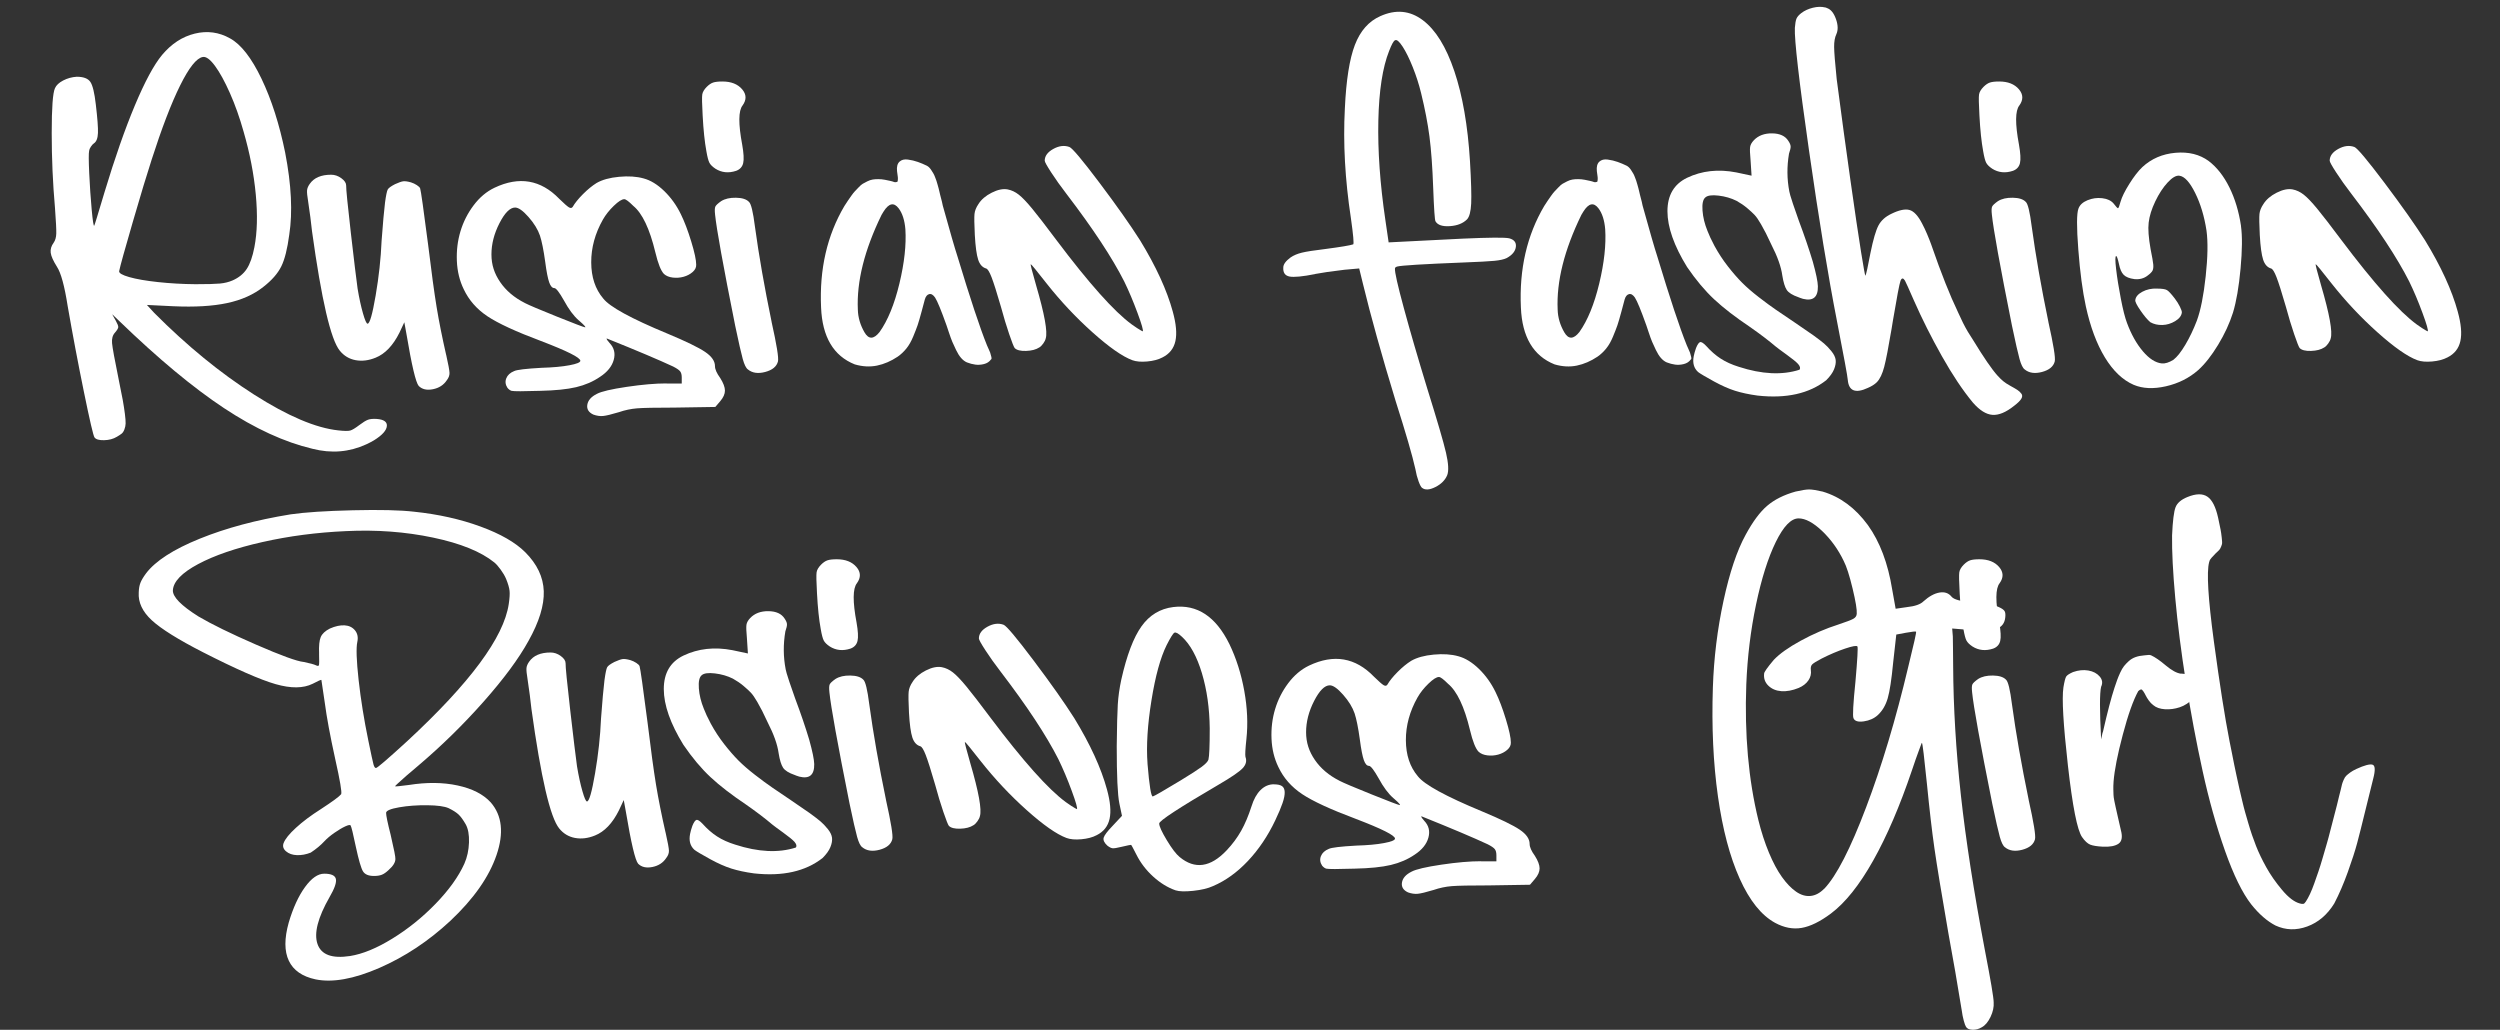
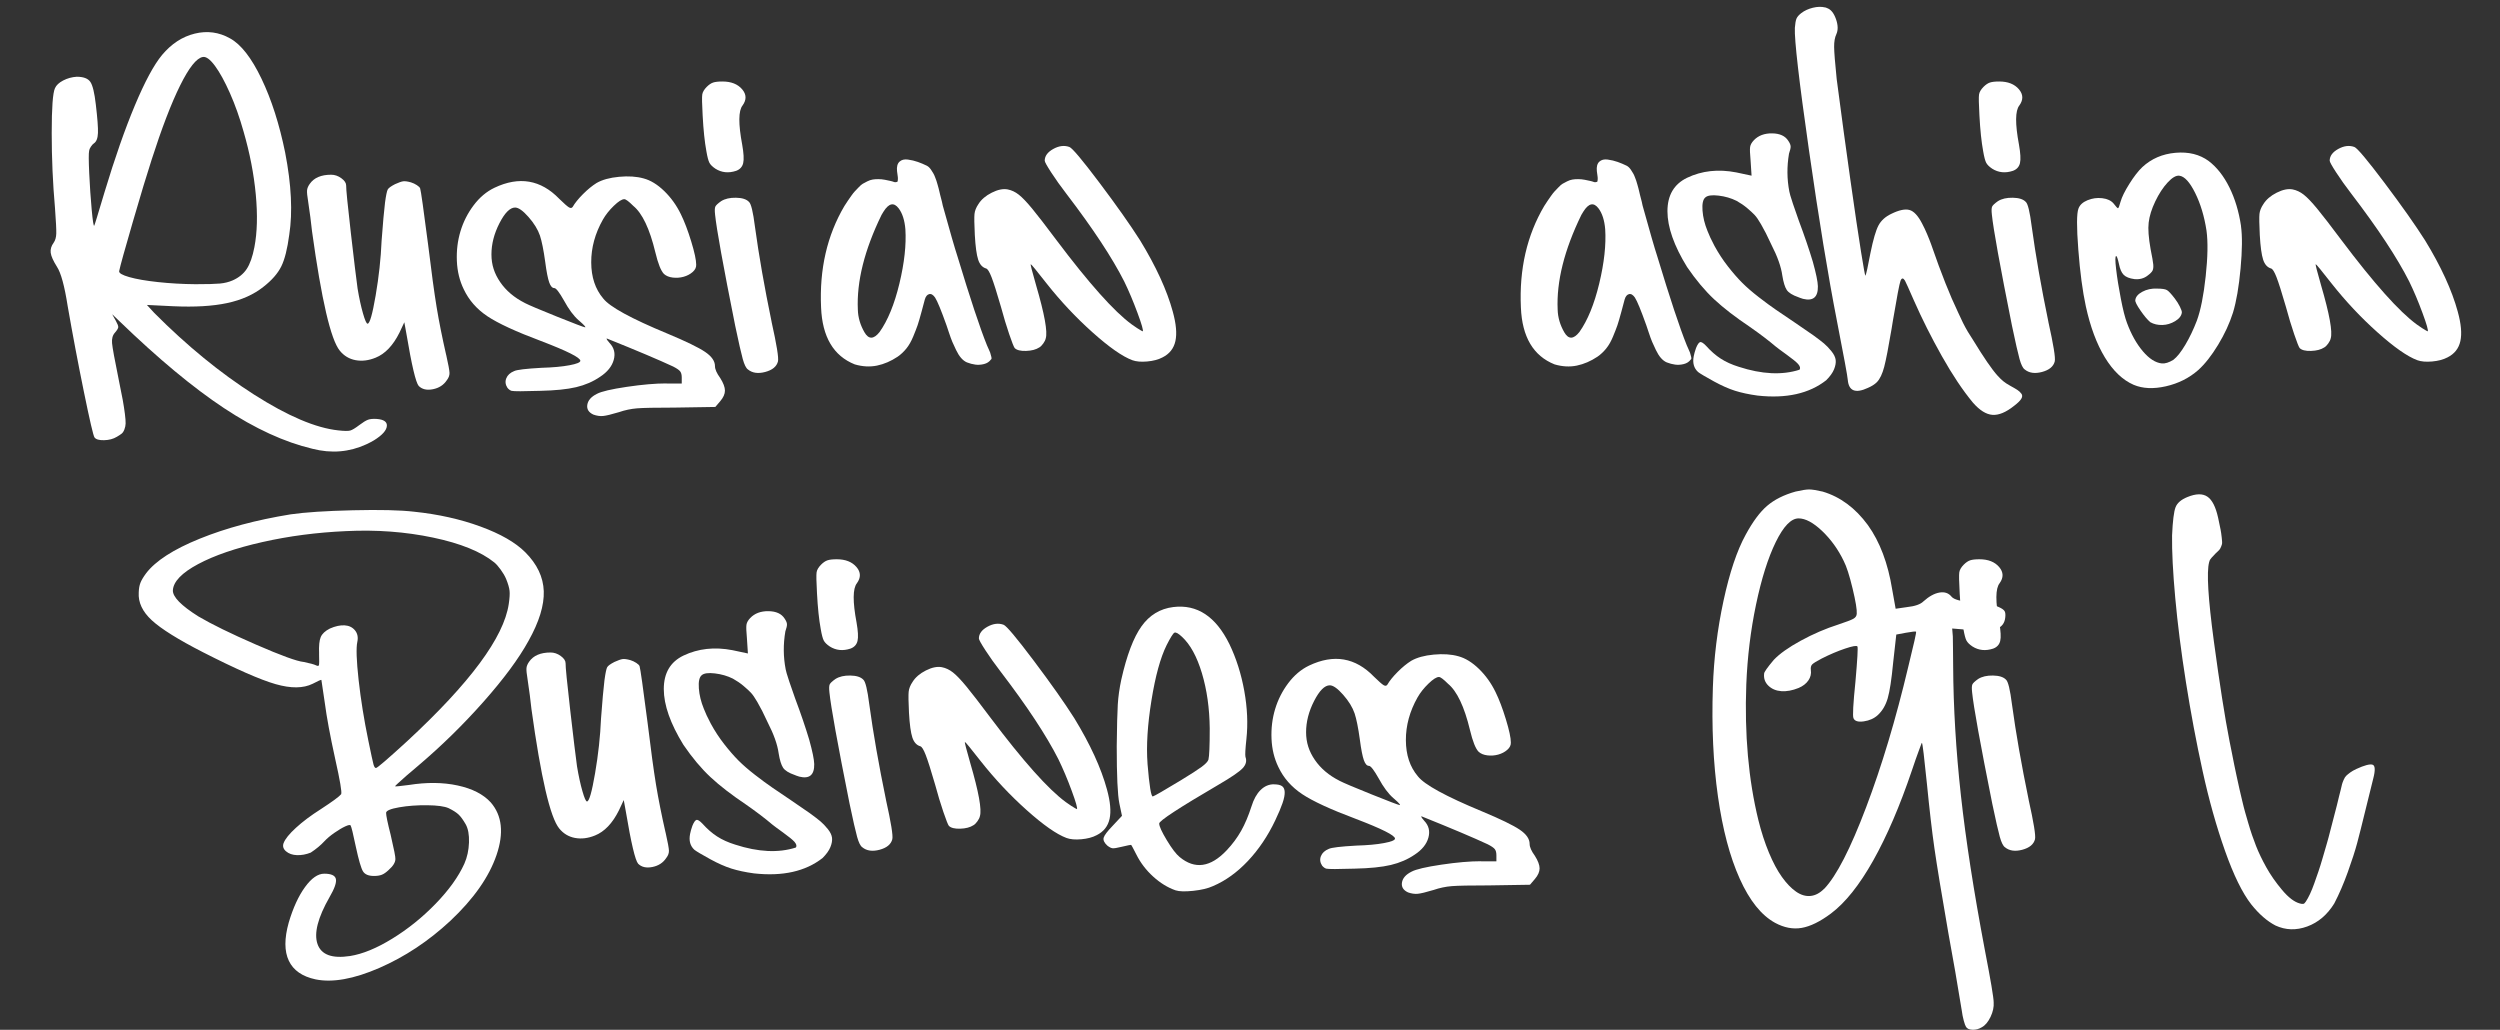
<svg xmlns="http://www.w3.org/2000/svg" id="_Слой_1" data-name="Слой 1" viewBox="0 0 925.49 381.23">
  <rect x="0" y="0" width="925.49" height="381.23" fill="#333333" stroke="none" />
  <defs>
    <style> .cls-1 { fill: #fff; } </style>
  </defs>
  <path class="cls-1" d="M64.19,113.37l-9.8-.48,2.72,2.96c12.13,12.18,24.44,22.24,36.92,30.21,12.48,7.96,22.89,12.39,31.23,13.27,2.18.24,3.64.26,4.38.06s1.88-.89,3.42-2.06c1.33-1.01,2.39-1.65,3.17-1.94s1.86-.38,3.24-.3c2.58.2,3.83,1.05,3.75,2.54-.08,1.65-1.67,3.45-4.78,5.38-.89.52-1.85,1.03-2.9,1.51-6.25,2.86-12.86,3.41-19.83,1.63-10.4-2.46-21.33-7.48-32.78-15.06-11.45-7.58-24.35-18.3-38.7-32.17l-2.72-2.6,1.39,2.48c.6,1.09.9,1.85.88,2.3s-.43,1.13-1.24,2.06c-.85.93-1.2,2.22-1.06,3.87s.98,6.23,2.51,13.73c.65,3.1,1.13,5.54,1.45,7.32s.58,3.48.79,5.11.29,2.82.27,3.57-.17,1.48-.45,2.21-.62,1.25-1.03,1.57-.99.71-1.75,1.15c-1.33.81-2.91,1.23-4.75,1.27s-3.01-.3-3.54-1.03c-.44-.6-1.75-6.24-3.93-16.9-2.18-10.66-4.17-21.22-5.99-31.66-1.17-7.5-2.5-12.38-3.99-14.63-1.37-2.18-2.14-3.9-2.3-5.17s.2-2.51,1.09-3.72c.6-.85.93-1.99.97-3.42s-.12-4.59-.48-9.46c-.81-9.15-1.21-18.39-1.21-27.73s.4-14.87,1.21-16.6c.48-1.09,1.49-2.04,3.02-2.84s3.21-1.27,5.02-1.39c2.5,0,4.18.63,5.05,1.9s1.54,4.06,2.03,8.38c.6,5.08.87,8.6.79,10.55s-.58,3.24-1.51,3.84c-.36.24-.74.66-1.12,1.24s-.59,1.08-.63,1.48c-.2.89-.19,3.68.03,8.38s.52,9.16.91,13.39.7,6.23.94,5.99c.08,0,1.35-4.13,3.81-12.4,3.83-12.7,7.58-23.42,11.25-32.17,3.67-8.75,7.01-14.96,10.04-18.63,3.47-4.15,7.51-6.79,12.12-7.92,4.62-1.13,8.96-.54,13.03,1.75,4.07,2.22,7.96,7.2,11.67,14.94s6.63,16.87,8.77,27.39c2.3,11.89,2.8,22.01,1.51,30.36-.69,5.24-1.67,9.16-2.96,11.76s-3.49,5.11-6.59,7.53c-3.59,2.86-8.06,4.87-13.42,6.02-5.36,1.15-11.99,1.54-19.9,1.18ZM56.02,59.49c-1.57,4.8-3.86,12.36-6.86,22.68-3,10.32-4.69,16.39-5.05,18.2-.12.73,1.13,1.46,3.75,2.21s6.15,1.36,10.58,1.84,9.07.75,13.91.79c4.35,0,7.38-.08,9.07-.24s3.25-.54,4.66-1.15c2.3-1.01,4.05-2.43,5.26-4.26s2.16-4.53,2.84-8.07c1.05-5.44,1.22-11.94.51-19.5s-2.21-15.31-4.51-23.25c-1.45-5.16-3.13-9.91-5.05-14.24s-3.77-7.71-5.56-10.13-3.3-3.51-4.51-3.27c-2.3.4-5.09,3.92-8.38,10.55-3.29,6.63-6.84,15.91-10.67,27.85Z" />
  <path class="cls-1" d="M165.17,131.33c.81,3.59,1.22,5.84,1.24,6.74s-.31,1.8-1,2.69c-1.17,1.77-2.88,2.88-5.14,3.33s-4.01.04-5.26-1.21c-1.09-1.25-2.6-7.66-4.54-19.23l-.79-4.35-1.81,3.87c-2.38,4.76-5.32,7.84-8.83,9.25-2.58,1.05-5.05,1.35-7.41.91s-4.3-1.61-5.84-3.51c-3.35-4.11-6.77-18.85-10.28-44.21-.32-3.14-.81-6.85-1.45-11.13-.32-1.89-.45-3.23-.39-3.99s.39-1.57,1-2.42c1.57-2.26,4.21-3.39,7.92-3.39,1.33,0,2.59.43,3.78,1.3s1.78,1.76,1.78,2.69c-.04,1.25.53,7.06,1.72,17.42,1.19,10.36,2.03,17.27,2.51,20.74.6,3.59,1.27,6.65,2,9.19s1.29,3.81,1.69,3.81c.81,0,1.8-3.47,2.99-10.4,1.19-6.93,1.93-13.71,2.21-20.32.48-6.49.91-11.21,1.27-14.15.36-2.66.7-4.26,1-4.81s1.2-1.2,2.69-1.97c1.33-.6,2.33-.96,2.99-1.06s1.64.03,2.93.39c.77.24,1.49.58,2.18,1.03s1.09.85,1.21,1.21c.28.85,1.27,7.82,2.96,20.92,1.21,10,2.26,17.68,3.14,23.04s2.06,11.23,3.51,17.6Z" />
  <path class="cls-1" d="M246.7,141.97h5.68v-2.24c0-1.01-.2-1.76-.6-2.27s-1.27-1.1-2.6-1.78c-5.28-2.46-13.38-5.89-24.31-10.28-.2-.12-.3-.12-.3,0,.04.28.4.81,1.09,1.57,1.69,1.77,2.21,3.86,1.54,6.26s-2.35,4.49-5.05,6.26c-2.58,1.77-5.53,3.05-8.86,3.84s-7.79,1.24-13.39,1.36c-6.21.2-9.72.2-10.52,0-.52-.16-1.03-.52-1.51-1.09-.77-1.17-.92-2.35-.45-3.54s1.44-2.09,2.93-2.69c.97-.48,4.35-.89,10.16-1.21,4.15-.12,7.58-.43,10.28-.94,2.7-.5,4.05-1.06,4.05-1.66,0-1.17-4.86-3.61-14.57-7.32-9.27-3.47-15.88-6.52-19.83-9.16s-6.87-5.98-8.77-10.01c-1.53-3.14-2.38-6.63-2.54-10.46s.28-7.49,1.33-10.98,2.67-6.69,4.87-9.62,4.77-5.09,7.71-6.5c9.15-4.35,17.15-2.98,24.01,4.11,1.77,1.73,2.96,2.78,3.57,3.14s1.07.3,1.39-.18c.81-1.41,2.08-2.98,3.81-4.72s3.41-3.1,5.02-4.11c2.1-1.21,4.88-1.98,8.35-2.3s6.49-.12,9.07.6c2.58.69,5.12,2.24,7.62,4.66,2.5,2.42,4.56,5.28,6.17,8.59,1.33,2.7,2.61,6.07,3.84,10.1s1.84,6.89,1.84,8.59c.04,1.01-.4,1.91-1.33,2.72s-2.04,1.39-3.33,1.75-2.62.46-3.99.3-2.46-.6-3.27-1.33c-1.13-1.13-2.2-3.81-3.21-8.04-2.1-8.71-4.82-14.43-8.16-17.17-1.65-1.65-2.76-2.48-3.33-2.48-.89,0-2.18.82-3.87,2.45s-3.04,3.34-4.05,5.11c-2.9,5.12-4.34,10.4-4.32,15.84s1.5,9.9,4.44,13.36c2.42,3.1,10.34,7.44,23.77,13,6.85,2.86,11.5,5.12,13.94,6.77,2.44,1.65,3.66,3.41,3.66,5.26,0,1.17.65,2.64,1.94,4.41,1.17,1.85,1.75,3.41,1.75,4.66s-.58,2.56-1.75,3.93l-1.81,2.12-15.12.24c-6.93,0-11.54.09-13.82.27s-4.53.66-6.74,1.42c-2.82.85-4.79,1.32-5.9,1.42s-2.29-.07-3.54-.51c-1.77-.81-2.53-2.03-2.27-3.66s1.44-2.97,3.54-4.02c1.65-.89,5.34-1.75,11.07-2.6,5.72-.85,10.62-1.27,14.69-1.27ZM194.27,112.16c1.57.81,5.54,2.49,11.91,5.05,6.37,2.56,9.84,3.88,10.4,3.96.4,0-.24-.75-1.94-2.24-.12-.12-.26-.24-.42-.36-1.85-1.61-3.67-4.05-5.44-7.32-1.73-3.06-2.92-4.6-3.57-4.6-.77,0-1.4-.71-1.9-2.12s-1-3.95-1.48-7.62c-.6-4.35-1.25-7.58-1.94-9.68-.77-2.26-2.18-4.56-4.23-6.89s-3.71-3.51-4.96-3.51c-1.89,0-3.83,1.94-5.81,5.81s-2.96,7.72-2.96,11.55,1.08,7.09,3.24,10.25,5.19,5.73,9.1,7.71Z" />
  <path class="cls-1" d="M272.52,63.24c-2.82.93-5.38.67-7.68-.79-1.09-.73-1.82-1.45-2.21-2.18s-.76-2.14-1.12-4.23c-.65-3.51-1.11-7.92-1.39-13.24-.24-4.27-.29-6.87-.15-7.8s.7-1.87,1.66-2.84c.81-.81,1.59-1.34,2.36-1.6s1.91-.39,3.45-.39c3.23,0,5.65.96,7.29,2.87s1.68,3.92.15,6.02c-1.53,1.94-1.57,6.77-.12,14.51.56,3.18.69,5.46.36,6.83s-1.19,2.32-2.6,2.84ZM285.64,119.17c1.89,8.47,2.68,13.34,2.36,14.63-.48,1.89-2.06,3.19-4.72,3.9s-4.8.39-6.41-.94c-.69-.48-1.32-1.76-1.9-3.84s-1.52-6.2-2.81-12.37c-4.43-22.13-6.91-35.84-7.44-41.12-.16-1.45-.13-2.43.09-2.93s.94-1.18,2.15-2.03c1.41-.89,3.25-1.31,5.5-1.27s3.85.54,4.78,1.51c.81.65,1.55,3.71,2.24,9.19,1.45,10.64,3.51,22.39,6.17,35.26Z" />
  <path class="cls-1" d="M365.34,127.76c.04.16.22.56.54,1.21s.54,1.16.67,1.54.26.89.42,1.51.12.98-.12,1.06c-.6.85-1.46,1.41-2.57,1.69s-2.18.35-3.21.21-2.07-.41-3.11-.82c-.77-.32-1.48-.87-2.15-1.63s-1.29-1.75-1.87-2.96-1.05-2.22-1.39-3.02-.77-1.97-1.27-3.48l-.88-2.63c-1.98-5.56-3.39-8.99-4.23-10.28-.73-1.05-1.46-1.47-2.21-1.27s-1.28.87-1.6,2c-.16.6-.55,2.08-1.18,4.41s-1.12,4.03-1.48,5.08-.91,2.45-1.63,4.2-1.56,3.23-2.51,4.41-2.03,2.21-3.24,3.05c-2.46,1.65-5.01,2.75-7.65,3.3-2.64.54-5.39.39-8.25-.45-7.86-3.14-12.01-10.16-12.46-21.04-.65-14.23,2.24-26.77,8.65-37.61.6-.93,1.03-1.57,1.27-1.94s.66-.96,1.24-1.78,1.04-1.4,1.36-1.72.79-.81,1.39-1.45,1.12-1.09,1.54-1.33.98-.53,1.66-.88,1.34-.56,1.97-.67,1.33-.15,2.12-.15,1.6.08,2.45.24c.6.12,1.23.25,1.87.39s1.11.27,1.39.39.56.15.85.09.45-.11.51-.15.11-.28.15-.73.03-.84-.03-1.18-.15-1.02-.27-2.03c-.16-1.61.14-2.77.91-3.48s1.8-.97,3.11-.79,2.54.47,3.69.88,2.25.87,3.3,1.39c.32.16.62.38.91.67s.55.63.82,1.06.49.8.7,1.12.41.78.63,1.36.39,1.04.51,1.36.27.83.45,1.51.3,1.12.36,1.3.17.63.33,1.36l.24,1.03c.56,2.1.89,3.43.97,3.99,2.66,9.59,4.47,15.86,5.44,18.81,4.68,15.48,8.3,26.43,10.89,32.84ZM325.61,122.92c3.06-4.31,5.51-10.3,7.35-17.96s2.57-14.35,2.21-20.08c-.28-3.35-1.11-5.93-2.48-7.74-1.77-2.34-3.65-1.94-5.62,1.21-.24.36-.48.77-.73,1.21-6.33,12.98-9.25,24.67-8.77,35.07.08,2.9.9,5.69,2.45,8.38s3.42,2.65,5.59-.09Z" />
  <path class="cls-1" d="M434.16,115.37c1.25,4.52,1.57,8.14.97,10.89-.6,2.74-2.2,4.76-4.78,6.05-1.53.81-3.43,1.31-5.68,1.51s-4.09.04-5.5-.48c-3.67-1.37-8.58-4.81-14.73-10.31s-11.8-11.52-16.96-18.05c-3.75-4.8-5.72-7.2-5.93-7.2-.12.12.54,2.72,2,7.8,3.14,10.72,4.33,17.3,3.57,19.71-.12.56-.42,1.19-.91,1.87s-.97,1.17-1.45,1.45c-1.25.81-2.89,1.24-4.93,1.3s-3.44-.29-4.2-1.06c-.32-.4-1-2.12-2.03-5.14s-2.05-6.39-3.05-10.1c-1.53-5.28-2.69-8.94-3.48-10.98s-1.46-3.11-2.03-3.24c-1.37-.4-2.35-1.49-2.93-3.27s-1-4.82-1.24-9.13c-.2-3.99-.24-6.58-.12-7.77s.6-2.41,1.45-3.66c1.05-1.69,2.69-3.1,4.93-4.23,2.24-1.13,4.2-1.53,5.9-1.21,1.45.28,2.82.93,4.11,1.94s2.93,2.72,4.93,5.14,4.97,6.27,8.92,11.55c12.13,16.13,21.45,26.57,27.94,31.32.65.48,1.3.94,1.97,1.36s1.18.74,1.54.94.56.3.6.3c.28-.28-.36-2.56-1.94-6.83s-3.21-8.14-4.9-11.61c-4.47-8.83-11.61-19.65-21.41-32.47-2.14-2.78-4.01-5.41-5.62-7.89s-2.42-3.94-2.42-4.38c0-1.73,1.06-3.18,3.17-4.35s4.1-1.41,5.96-.73c1.05.36,4.76,4.78,11.13,13.24,6.37,8.47,11.39,15.58,15.06,21.35,5.89,9.64,9.92,18.42,12.09,26.37Z" />
-   <path class="cls-1" d="M486.86,101.46c-4.68.93-7.84,1.23-9.49.91s-2.42-1.43-2.3-3.33c0-1.17.91-2.42,2.72-3.75,1.13-.77,2.51-1.35,4.14-1.75s4.46-.85,8.5-1.33c5.85-.77,9.35-1.35,10.52-1.75.32-.16.04-3.39-.85-9.68-2.18-14.35-2.92-27.88-2.24-40.58.48-10.52,1.72-18.38,3.72-23.58s5.13-8.75,9.4-10.64c5.72-2.58,10.97-2.09,15.72,1.48,4.76,3.57,8.66,9.87,11.7,18.9,3.04,9.03,4.97,20.12,5.78,33.26.44,7.5.59,12.74.45,15.72s-.66,4.94-1.54,5.87c-1.49,1.49-3.61,2.33-6.35,2.51-2.74.18-4.52-.41-5.32-1.78-.28-.4-.56-4.5-.85-12.28-.28-7.86-.75-14.24-1.39-19.14s-1.67-10.23-3.08-15.99c-.77-3.18-1.79-6.39-3.08-9.62s-2.56-5.8-3.81-7.71-2.18-2.67-2.78-2.27c-.48.12-1.21,1.43-2.18,3.93-2.42,6.09-3.75,14.69-3.99,25.82s.62,23.38,2.6,36.77l1.21,8.28,27.51-1.39c9.84-.44,15.54-.48,17.11-.12,1.85.48,2.68,1.54,2.48,3.17s-1.33,3.01-3.39,4.14c-.97.48-2.5.83-4.6,1.03s-5.81.4-11.13.6c-15.16.6-23.42,1.11-24.79,1.51-.56.16-.85.4-.85.73-.12,1.25.98,6.15,3.3,14.69,2.32,8.55,5.19,18.42,8.62,29.63,3.75,12.01,6.08,19.98,6.98,23.89s1.06,6.67.45,8.28c-.77,1.85-2.23,3.33-4.38,4.41s-3.8,1.19-4.93.3c-.36-.24-.8-1.05-1.3-2.42s-.9-2.88-1.18-4.54c-1.09-4.92-3.53-13.32-7.32-25.22-5.16-16.93-9.19-31.39-12.09-43.36l-1.39-5.68-5.44.48c-5,.6-8.63,1.13-10.89,1.57Z" />
  <path class="cls-1" d="M624.41,127.76c.04.16.22.56.54,1.21s.54,1.16.67,1.54.26.89.42,1.51.12.98-.12,1.06c-.6.85-1.46,1.41-2.57,1.69s-2.18.35-3.21.21-2.07-.41-3.11-.82c-.77-.32-1.48-.87-2.15-1.63s-1.29-1.75-1.87-2.96-1.05-2.22-1.39-3.02-.77-1.97-1.27-3.48l-.88-2.63c-1.98-5.56-3.39-8.99-4.23-10.28-.73-1.05-1.46-1.47-2.21-1.27s-1.28.87-1.6,2c-.16.6-.55,2.08-1.18,4.41s-1.12,4.03-1.48,5.08-.91,2.45-1.63,4.2-1.56,3.23-2.51,4.41-2.03,2.21-3.24,3.05c-2.46,1.65-5.01,2.75-7.65,3.3s-5.39.39-8.25-.45c-7.86-3.14-12.01-10.16-12.46-21.04-.65-14.23,2.24-26.77,8.65-37.61.6-.93,1.03-1.57,1.27-1.94s.66-.96,1.24-1.78,1.04-1.4,1.36-1.72.79-.81,1.39-1.45,1.12-1.09,1.54-1.33.98-.53,1.66-.88,1.34-.56,1.97-.67,1.33-.15,2.12-.15,1.6.08,2.45.24c.6.12,1.23.25,1.87.39s1.11.27,1.39.39.56.15.85.09.45-.11.51-.15.11-.28.15-.73.03-.84-.03-1.18-.15-1.02-.27-2.03c-.16-1.61.14-2.77.91-3.48s1.8-.97,3.11-.79,2.54.47,3.69.88,2.25.87,3.3,1.39c.32.16.62.38.91.67s.55.63.82,1.06.49.8.7,1.12.41.78.63,1.36.39,1.04.51,1.36.27.83.45,1.51.3,1.12.36,1.3.17.63.33,1.36l.24,1.03c.56,2.1.89,3.43.97,3.99,2.66,9.59,4.47,15.86,5.44,18.81,4.68,15.48,8.3,26.43,10.89,32.84ZM584.68,122.92c3.06-4.31,5.51-10.3,7.35-17.96s2.57-14.35,2.21-20.08c-.28-3.35-1.11-5.93-2.48-7.74-1.77-2.34-3.65-1.94-5.62,1.21-.24.36-.48.77-.73,1.21-6.33,12.98-9.25,24.67-8.77,35.07.08,2.9.9,5.69,2.45,8.38,1.55,2.68,3.42,2.65,5.59-.09Z" />
  <path class="cls-1" d="M671.46,124.25c1.61,1.17,2.87,2.14,3.78,2.9s1.82,1.72,2.75,2.87,1.45,2.23,1.57,3.24-.08,2.16-.6,3.45-1.49,2.64-2.9,4.05c-6.33,4.96-14.8,6.85-25.4,5.68-3.23-.44-6.01-1.04-8.35-1.78s-4.92-1.88-7.74-3.42c-3.23-1.77-5.2-2.94-5.93-3.51-1.57-1.41-2.12-3.37-1.63-5.87.16-.85.44-1.85.85-3.02.52-1.29,1.02-2.02,1.48-2.18s1.2.28,2.21,1.33c1.77,1.98,3.6,3.57,5.47,4.78s4.1,2.22,6.68,3.02c8.55,2.78,16.03,3.14,22.44,1.09.44-.52.28-1.23-.48-2.12-.69-.77-2.1-1.91-4.23-3.45s-3.47-2.52-3.99-2.96c-2.66-2.26-5.87-4.7-9.62-7.32-5.36-3.59-9.77-6.98-13.21-10.19s-6.8-7.21-10.07-12c-4.84-7.86-7.26-14.75-7.26-20.65s2.42-10.03,7.26-12.37c5.48-2.62,11.55-3.29,18.2-2l5.68,1.21-.36-5.56c-.24-2.54-.3-4.22-.18-5.05s.58-1.66,1.39-2.51c1.65-1.73,3.91-2.58,6.77-2.54s4.86.97,5.99,2.78c.52.77.81,1.43.85,2s-.16,1.47-.6,2.72c-.81,4.76-.77,9.43.12,14.03l.36,1.45c.28,1.09,1.33,4.19,3.14,9.31,2.1,5.6,3.83,10.68,5.2,15.24,1.21,4.35,1.83,7.38,1.87,9.07.08,4.03-1.75,5.58-5.5,4.66l-1.09-.36-.6-.24c-2.22-.77-3.67-1.67-4.35-2.72s-1.23-2.82-1.63-5.32c-.44-3.23-1.79-7.03-4.05-11.43-1.05-2.18-1.72-3.59-2.03-4.23s-.91-1.75-1.81-3.33-1.69-2.71-2.36-3.42-1.58-1.55-2.75-2.54-2.48-1.88-3.93-2.69c-2.02-1.01-4.24-1.65-6.68-1.94s-4.06-.06-4.87.67c-.89.73-1.24,2.34-1.06,4.84s.8,5.02,1.84,7.56c.52,1.41,1.39,3.27,2.6,5.56,1.45,2.66,3.09,5.17,4.93,7.53s3.6,4.38,5.29,6.08,3.75,3.48,6.17,5.35,4.52,3.42,6.29,4.63,4.11,2.79,7.01,4.75,5.26,3.58,7.08,4.87Z" />
  <path class="cls-1" d="M741.61,141.13c.69.56,1.58,1.15,2.69,1.75s1.96,1.1,2.54,1.48,1.08.85,1.48,1.39.38,1.18-.06,1.9-1.33,1.59-2.66,2.6c-2.98,2.38-5.64,3.49-7.98,3.33s-4.76-1.67-7.26-4.54c-3.75-4.52-7.58-10.25-11.49-17.2-3.91-6.95-7.36-13.82-10.34-20.59-2.02-4.6-3.12-7.06-3.33-7.38-.65-1.05-1.19-1.03-1.63.06-.4,1.05-1.35,6.01-2.84,14.88-.16,1.05-.32,2.04-.48,2.96-1.13,6.73-2.04,11.41-2.72,14.03-.69,2.62-1.59,4.52-2.72,5.68-.81.81-1.91,1.51-3.33,2.12-4.6,2.14-7.08,1.15-7.44-2.96-.08-1.25-1.41-8.49-3.99-21.71-3.27-16.69-6.73-37.86-10.4-63.5-3.67-25.64-5.4-40.68-5.2-45.11.12-1.61.32-2.75.6-3.42s.87-1.34,1.75-2.03c1.21-.93,2.65-1.59,4.32-2s3.17-.44,4.51-.12c.16,0,.4.08.73.24,1.41.48,2.51,1.83,3.3,4.05s.84,4.09.15,5.62c-.56,1.17-.84,2.74-.82,4.72s.33,5.93.94,11.85c1.73,13.26,3.43,25.73,5.08,37.4,1.65,11.67,2.96,20.52,3.93,26.55s1.51,9,1.63,8.92c.32-.69.95-3.51,1.87-8.47,1.01-4.96,2-8.35,2.96-10.16s2.54-3.25,4.72-4.29c2.86-1.41,5.11-1.89,6.74-1.45s3.19,2.12,4.69,5.02c.65,1.21,1.27,2.53,1.87,3.96s1.09,2.65,1.45,3.66.85,2.37,1.45,4.08,1.07,3.01,1.39,3.9c.28.69.7,1.76,1.24,3.24s.96,2.55,1.24,3.24c1.53,3.87,3.1,7.5,4.72,10.89,1.17,2.66,2.36,5.02,3.57,7.08,1.17,1.85,1.79,2.84,1.87,2.96,4.03,6.61,7.08,11.05,9.13,13.3.77.85,1.47,1.53,2.12,2.06Z" />
  <path class="cls-1" d="M745.18,63.24c-2.82.93-5.38.67-7.68-.79-1.09-.73-1.82-1.45-2.21-2.18s-.76-2.14-1.12-4.23c-.65-3.51-1.11-7.92-1.39-13.24-.24-4.27-.29-6.87-.15-7.8s.7-1.87,1.66-2.84c.81-.81,1.59-1.34,2.36-1.6s1.91-.39,3.45-.39c3.23,0,5.65.96,7.29,2.87,1.63,1.91,1.68,3.92.15,6.02-1.53,1.94-1.57,6.77-.12,14.51.56,3.18.69,5.46.36,6.83s-1.19,2.32-2.6,2.84ZM758.3,119.17c1.89,8.47,2.68,13.34,2.36,14.63-.48,1.89-2.06,3.19-4.72,3.9s-4.8.39-6.41-.94c-.69-.48-1.32-1.76-1.9-3.84s-1.52-6.2-2.81-12.37c-4.43-22.13-6.91-35.84-7.44-41.12-.16-1.45-.13-2.43.09-2.93s.94-1.18,2.15-2.03c1.41-.89,3.25-1.31,5.5-1.27s3.85.54,4.78,1.51c.81.65,1.55,3.71,2.24,9.19,1.45,10.64,3.51,22.39,6.17,35.26Z" />
  <path class="cls-1" d="M829.6,83.68c.52,3.71.47,8.95-.15,15.72-.62,6.77-1.56,12.22-2.81,16.33-1.25,3.95-3.08,7.92-5.5,11.91s-4.88,7.12-7.38,9.37c-3.35,2.94-7.33,4.94-11.94,5.99s-8.6.87-11.94-.54c-4.07-1.77-7.63-5.16-10.67-10.16s-5.39-11.31-7.05-18.93c-1.21-5.6-2.14-12.6-2.78-20.98-.65-8.39-.62-13.45.06-15.18.48-1.33,1.59-2.36,3.33-3.08s3.55-.98,5.44-.76c1.89.22,3.31.88,4.23,1.97.89,1.17,1.43,1.75,1.63,1.75s.52-.83.97-2.48c.48-1.69,1.56-3.88,3.24-6.56s3.28-4.75,4.81-6.2c3.35-3.1,7.44-4.87,12.28-5.29s8.93.59,12.28,3.05c3.02,2.3,5.57,5.54,7.65,9.74,2.08,4.19,3.52,8.97,4.32,14.33ZM813.27,118.69c1.41-3.83,2.5-9.3,3.27-16.42.77-7.12.87-12.75.3-16.9-.81-5.28-2.21-9.93-4.2-13.94s-3.94-6.14-5.84-6.38c-1.21-.16-2.66.68-4.35,2.51s-3.22,4.16-4.57,6.98-2.17,5.44-2.45,7.86c-.28,2.3-.04,5.6.73,9.92.56,2.78.89,4.65.97,5.59s0,1.68-.24,2.21-.85,1.15-1.81,1.87c-1.37,1.09-3.02,1.53-4.96,1.33-1.81-.24-3.12-.77-3.93-1.57s-1.39-2.14-1.75-3.99c-.44-1.98-.79-2.96-1.03-2.96-.4-.04-.41,1.57-.03,4.84s.97,6.91,1.75,10.95,1.54,7.01,2.27,8.95c1.57,4.23,3.53,7.73,5.87,10.49s4.68,4.26,7.01,4.51c1.21.12,2.64-.32,4.29-1.33,1.37-1.05,2.85-2.91,4.44-5.59s3.01-5.65,4.26-8.92ZM798.52,106.84c1.81,0,3.03.18,3.66.54s1.6,1.41,2.93,3.14c.77,1.01,1.4,2.03,1.9,3.05s.74,1.74.7,2.15c-.16,1.21-.99,2.27-2.48,3.17s-3.07,1.38-4.75,1.42-3.15-.3-4.44-1.03c-1.09-.93-2.31-2.38-3.66-4.35s-1.99-3.25-1.9-3.81c.12-1.21.99-2.25,2.6-3.11,1.61-.87,3.43-1.26,5.44-1.18Z" />
  <path class="cls-1" d="M909.85,115.37c1.25,4.52,1.57,8.14.97,10.89s-2.2,4.76-4.78,6.05c-1.53.81-3.43,1.31-5.68,1.51s-4.09.04-5.5-.48c-3.67-1.37-8.58-4.81-14.73-10.31-6.15-5.5-11.8-11.52-16.96-18.05-3.75-4.8-5.72-7.2-5.93-7.2-.12.12.54,2.72,2,7.8,3.14,10.72,4.33,17.3,3.57,19.71-.12.56-.42,1.19-.91,1.87s-.97,1.17-1.45,1.45c-1.25.81-2.89,1.24-4.93,1.3s-3.44-.29-4.2-1.06c-.32-.4-1-2.12-2.03-5.14s-2.05-6.39-3.05-10.1c-1.53-5.28-2.69-8.94-3.48-10.98s-1.46-3.11-2.03-3.24c-1.37-.4-2.35-1.49-2.93-3.27s-1-4.82-1.24-9.13c-.2-3.99-.24-6.58-.12-7.77s.6-2.41,1.45-3.66c1.05-1.69,2.69-3.1,4.93-4.23,2.24-1.13,4.2-1.53,5.9-1.21,1.45.28,2.82.93,4.11,1.94s2.93,2.72,4.93,5.14,4.97,6.27,8.92,11.55c12.13,16.13,21.45,26.57,27.94,31.32.65.48,1.3.94,1.97,1.36s1.18.74,1.54.94.56.3.6.3c.28-.28-.36-2.56-1.94-6.83-1.57-4.27-3.21-8.14-4.9-11.61-4.47-8.83-11.61-19.65-21.41-32.47-2.14-2.78-4.01-5.41-5.62-7.89s-2.42-3.94-2.42-4.38c0-1.73,1.06-3.18,3.17-4.35,2.12-1.17,4.1-1.41,5.96-.73,1.05.36,4.76,4.78,11.13,13.24,6.37,8.47,11.39,15.58,15.06,21.35,5.89,9.64,9.92,18.42,12.09,26.37Z" />
  <path class="cls-1" d="M105.01,312.07c.56-1.49,2.08-3.37,4.54-5.62,2.46-2.26,5.52-4.56,9.19-6.89,4.39-2.86,6.91-4.72,7.56-5.56.32-.69-.42-5.08-2.24-13.18-1.85-8.43-3.12-15.28-3.81-20.56l-1.27-8.53c-.08-.16-1.15.3-3.21,1.39-3.47,1.73-8.04,1.78-13.73.15s-14.65-5.57-26.91-11.82c-9.15-4.68-15.46-8.62-18.93-11.82s-5.08-6.64-4.84-10.31c.04-1.41.25-2.6.63-3.57s1.08-2.14,2.09-3.51c3.51-4.6,10.13-8.87,19.87-12.82,9.74-3.95,20.95-6.95,33.65-9.01,5.32-.77,12.99-1.27,23.01-1.51,10.02-.24,17.59-.06,22.71.54,8.91.93,17.08,2.75,24.52,5.47,7.44,2.72,12.97,5.9,16.6,9.52,4.39,4.39,6.68,9.2,6.86,14.42.18,5.22-1.7,11.36-5.65,18.41-3.59,6.53-9.13,14.03-16.63,22.5-7.5,8.47-15.54,16.35-24.13,23.64-1.57,1.29-3.04,2.54-4.41,3.75s-2.43,2.16-3.17,2.84-1.1,1.05-1.06,1.09c.04.12,1.73-.04,5.08-.48,6.61-1.05,12.64-.99,18.08.18,5.44,1.17,9.53,3.27,12.28,6.29,4.19,4.84,4.9,11.33,2.12,19.47-2.78,8.14-8.49,16.27-17.11,24.37-8.06,7.5-16.82,13.3-26.28,17.42-9.45,4.11-17.33,5.52-23.61,4.23-4.92-1.05-8.21-3.35-9.89-6.89s-1.68-8.26-.03-14.15c1.61-5.44,3.62-9.82,6.02-13.12s4.77-4.96,7.11-4.96c2.58,0,4.02.65,4.32,1.94s-.47,3.53-2.33,6.71c-4.35,7.62-5.85,13.41-4.47,17.39s5.38,5.45,12.03,4.44c4.64-.73,9.86-2.87,15.66-6.44,5.81-3.57,11.16-7.88,16.06-12.94,4.9-5.06,8.44-9.99,10.61-14.79,1.05-2.38,1.62-5,1.72-7.86.1-2.86-.31-5.12-1.24-6.77-.93-1.61-1.79-2.8-2.6-3.57s-2.04-1.55-3.69-2.36c-1.53-.69-4.17-1.05-7.92-1.09s-7.21.21-10.37.76-4.79,1.22-4.87,2.03c0,1.01.56,3.73,1.69,8.16,1.25,5.36,1.83,8.35,1.75,8.95,0,1.25-.83,2.6-2.48,4.05-.93.89-1.77,1.48-2.54,1.78s-1.73.45-2.9.45c-2.02,0-3.38-.57-4.08-1.72s-1.58-4.16-2.63-9.04c-1.01-4.84-1.65-7.48-1.94-7.92-.16-.32-.83-.21-2,.33s-2.51,1.34-4.02,2.39-2.73,2.08-3.66,3.08c-1.37,1.49-3.06,2.9-5.08,4.23-1.73.69-3.44,1-5.11.94s-3.02-.53-4.05-1.42-1.32-1.91-.88-3.08ZM118.13,241.93c-.12-2.82.08-4.85.6-6.08s1.65-2.29,3.39-3.17c2.02-.89,3.84-1.28,5.47-1.18s2.91.73,3.84,1.87,1.21,2.57.85,4.26c-.48,2.18-.32,6.88.48,14.12.81,7.24,2,14.66,3.57,22.28,1.05,5.12,1.69,8.11,1.94,8.98s.54,1.3.91,1.3c.48,0,4.33-3.31,11.55-9.92,23.26-21.53,35.8-38.46,37.61-50.8.32-2.14.42-3.76.3-4.87s-.54-2.57-1.27-4.38c-.48-1.13-1.16-2.29-2.03-3.48s-1.64-2.07-2.33-2.63c-4.92-3.99-12.49-7.07-22.71-9.22s-20.97-2.95-32.26-2.39c-10.76.48-21.06,1.83-30.9,4.05-9.84,2.22-17.77,4.94-23.8,8.16-6.03,3.23-9.14,6.45-9.34,9.68-.12,2.42,3.02,5.64,9.43,9.68,4.92,2.9,12.02,6.38,21.32,10.43,9.29,4.05,15.19,6.2,17.69,6.44,2.34.48,3.83.89,4.47,1.21s1.03.32,1.15,0,.14-1.77.06-4.35Z" />
  <path class="cls-1" d="M246.4,308.2c.81,3.59,1.22,5.84,1.24,6.74s-.31,1.8-1,2.69c-1.17,1.77-2.88,2.88-5.14,3.33s-4.01.04-5.26-1.21c-1.09-1.25-2.6-7.66-4.54-19.23l-.79-4.35-1.81,3.87c-2.38,4.76-5.32,7.84-8.83,9.25-2.58,1.05-5.05,1.35-7.41.91s-4.3-1.61-5.84-3.51c-3.35-4.11-6.77-18.85-10.28-44.21-.32-3.14-.81-6.85-1.45-11.13-.32-1.89-.45-3.23-.39-3.99s.39-1.57,1-2.42c1.57-2.26,4.21-3.39,7.92-3.39,1.33,0,2.59.43,3.78,1.3s1.78,1.76,1.78,2.69c-.04,1.25.53,7.06,1.72,17.42s2.03,17.27,2.51,20.74c.6,3.59,1.27,6.65,2,9.19.73,2.54,1.29,3.81,1.69,3.81.81,0,1.8-3.47,2.99-10.4,1.19-6.93,1.93-13.71,2.21-20.32.48-6.49.91-11.21,1.27-14.15.36-2.66.7-4.26,1-4.81s1.2-1.2,2.69-1.97c1.33-.6,2.33-.96,2.99-1.06s1.64.03,2.93.39c.77.24,1.49.58,2.18,1.03s1.09.85,1.21,1.21c.28.85,1.27,7.82,2.96,20.92,1.21,10,2.26,17.68,3.14,23.04.89,5.36,2.06,11.23,3.51,17.6Z" />
  <path class="cls-1" d="M299.91,301.13c1.61,1.17,2.87,2.14,3.78,2.9s1.82,1.72,2.75,2.87,1.45,2.23,1.57,3.24-.08,2.16-.6,3.45-1.49,2.64-2.9,4.05c-6.33,4.96-14.8,6.85-25.4,5.68-3.23-.44-6.01-1.04-8.35-1.78s-4.92-1.88-7.74-3.42c-3.23-1.77-5.2-2.94-5.93-3.51-1.57-1.41-2.12-3.37-1.63-5.87.16-.85.44-1.85.85-3.02.52-1.29,1.02-2.02,1.48-2.18s1.2.28,2.21,1.33c1.77,1.98,3.6,3.57,5.47,4.78s4.1,2.22,6.68,3.02c8.55,2.78,16.03,3.14,22.44,1.09.44-.52.28-1.23-.48-2.12-.69-.77-2.1-1.91-4.23-3.45s-3.47-2.52-3.99-2.96c-2.66-2.26-5.87-4.7-9.62-7.32-5.36-3.59-9.77-6.98-13.21-10.19-3.45-3.21-6.8-7.21-10.07-12-4.84-7.86-7.26-14.75-7.26-20.65s2.42-10.03,7.26-12.37c5.48-2.62,11.55-3.29,18.2-2l5.68,1.21-.36-5.56c-.24-2.54-.3-4.22-.18-5.05s.58-1.66,1.39-2.51c1.65-1.73,3.91-2.58,6.77-2.54s4.86.97,5.99,2.78c.52.77.81,1.43.85,2s-.16,1.47-.6,2.72c-.81,4.76-.77,9.43.12,14.03l.36,1.45c.28,1.09,1.33,4.19,3.14,9.31,2.1,5.6,3.83,10.68,5.2,15.24,1.21,4.35,1.83,7.38,1.87,9.07.08,4.03-1.75,5.58-5.5,4.66l-1.09-.36-.6-.24c-2.22-.77-3.67-1.67-4.35-2.72s-1.23-2.82-1.63-5.32c-.44-3.23-1.79-7.03-4.05-11.43-1.05-2.18-1.72-3.59-2.03-4.23s-.91-1.75-1.81-3.33c-.91-1.57-1.69-2.71-2.36-3.42s-1.58-1.55-2.75-2.54-2.48-1.88-3.93-2.69c-2.02-1.01-4.24-1.65-6.68-1.94s-4.06-.06-4.87.67c-.89.73-1.24,2.34-1.06,4.84s.8,5.02,1.84,7.56c.52,1.41,1.39,3.27,2.6,5.56,1.45,2.66,3.09,5.17,4.93,7.53s3.6,4.38,5.29,6.08c1.69,1.69,3.75,3.48,6.17,5.35s4.52,3.42,6.29,4.63,4.11,2.79,7.01,4.75c2.9,1.96,5.26,3.58,7.08,4.87Z" />
  <path class="cls-1" d="M314.85,240.11c-2.82.93-5.38.67-7.68-.79-1.09-.73-1.82-1.45-2.21-2.18s-.76-2.14-1.12-4.23c-.65-3.51-1.11-7.92-1.39-13.24-.24-4.27-.29-6.87-.15-7.8s.7-1.87,1.66-2.84c.81-.81,1.59-1.34,2.36-1.6s1.91-.39,3.45-.39c3.23,0,5.65.96,7.29,2.87s1.68,3.92.15,6.02c-1.53,1.94-1.57,6.77-.12,14.51.56,3.18.69,5.46.36,6.83s-1.19,2.32-2.6,2.84ZM327.97,296.05c1.89,8.47,2.68,13.34,2.36,14.63-.48,1.89-2.06,3.19-4.72,3.9s-4.8.39-6.41-.94c-.69-.48-1.32-1.76-1.9-3.84s-1.52-6.2-2.81-12.37c-4.43-22.13-6.91-35.84-7.44-41.12-.16-1.45-.13-2.43.09-2.93s.94-1.18,2.15-2.03c1.41-.89,3.25-1.31,5.5-1.27s3.85.54,4.78,1.51c.81.65,1.55,3.71,2.24,9.19,1.45,10.64,3.51,22.39,6.17,35.26Z" />
  <path class="cls-1" d="M409.79,292.24c1.25,4.52,1.57,8.14.97,10.89s-2.2,4.76-4.78,6.05c-1.53.81-3.43,1.31-5.68,1.51s-4.09.04-5.5-.48c-3.67-1.37-8.58-4.81-14.73-10.31s-11.8-11.52-16.96-18.05c-3.75-4.8-5.72-7.2-5.93-7.2-.12.12.54,2.72,2,7.8,3.14,10.72,4.33,17.3,3.57,19.71-.12.56-.42,1.19-.91,1.87s-.97,1.17-1.45,1.45c-1.25.81-2.89,1.24-4.93,1.3s-3.44-.29-4.2-1.06c-.32-.4-1-2.12-2.03-5.14-1.03-3.02-2.05-6.39-3.05-10.1-1.53-5.28-2.69-8.94-3.48-10.98s-1.46-3.11-2.03-3.24c-1.37-.4-2.35-1.49-2.93-3.27-.58-1.77-1-4.82-1.24-9.13-.2-3.99-.24-6.58-.12-7.77s.6-2.41,1.45-3.66c1.05-1.69,2.69-3.1,4.93-4.23,2.24-1.13,4.2-1.53,5.9-1.21,1.45.28,2.82.93,4.11,1.94s2.93,2.72,4.93,5.14c2,2.42,4.97,6.27,8.92,11.55,12.13,16.13,21.45,26.57,27.94,31.32.65.48,1.3.94,1.97,1.36s1.18.74,1.54.94.56.3.6.3c.28-.28-.36-2.56-1.94-6.83-1.57-4.27-3.21-8.14-4.9-11.61-4.47-8.83-11.61-19.65-21.41-32.47-2.14-2.78-4.01-5.41-5.62-7.89s-2.42-3.94-2.42-4.38c0-1.73,1.06-3.18,3.17-4.35,2.12-1.17,4.1-1.41,5.96-.73,1.05.36,4.76,4.78,11.13,13.24,6.37,8.47,11.39,15.58,15.06,21.35,5.89,9.64,9.92,18.42,12.09,26.37Z" />
  <path class="cls-1" d="M471.6,290.36c1.33,0,2.32.21,2.96.63s.99,1.16,1.03,2.21-.22,2.41-.79,4.08-1.47,3.82-2.72,6.44c-2.74,5.77-6.11,10.76-10.1,15-3.99,4.23-8.3,7.34-12.94,9.31-1.85.85-4.28,1.43-7.29,1.75s-5.19.26-6.56-.18c-2.9-1.01-5.66-2.7-8.28-5.08-2.62-2.38-4.7-5.1-6.23-8.16-1.21-2.38-1.85-3.57-1.94-3.57,0-.04-.36.01-1.09.15s-1.57.33-2.54.57c-1.61.4-2.69.57-3.24.51s-1.2-.39-1.97-1c-1.13-1.05-1.57-2.02-1.33-2.9s1.35-2.36,3.33-4.41l3.45-3.69-.97-4.6c-.65-3.14-.97-10.2-.97-21.17.08-7.38.21-12.53.39-15.45.18-2.92.61-6,1.3-9.22,2.02-8.99,4.51-15.56,7.47-19.71,2.96-4.15,6.88-6.53,11.76-7.14,8.83-1.09,15.76,3.49,20.8,13.73,2.54,5.28,4.37,11.06,5.5,17.33,1.13,6.27,1.39,12.19.79,17.75-.4,3.71-.52,5.93-.36,6.65.56,1.49.21,2.9-1.06,4.23s-4.22,3.35-8.86,6.05c-14.67,8.59-22.01,13.38-22.01,14.39s.94,3.06,2.81,6.17c1.87,3.1,3.46,5.18,4.75,6.23,5.64,4.68,11.45,3.85,17.42-2.48,2.14-2.26,3.92-4.66,5.35-7.2s2.71-5.56,3.84-9.07c.81-2.62,1.93-4.64,3.36-6.05s3.07-2.12,4.93-2.12ZM424.8,282.68c.69,8.35,1.35,12.4,2,12.15.65-.2,4.07-2.18,10.28-5.93,3.71-2.26,6.29-3.92,7.74-4.99s2.3-1.97,2.54-2.69c.32-1.29.48-5.14.48-11.55-.08-7.5-1.05-14.32-2.9-20.47-1.85-6.15-4.31-10.63-7.38-13.46-1.37-1.29-2.31-1.79-2.81-1.51s-1.46,1.81-2.87,4.6c-2.3,4.64-4.17,11.46-5.62,20.47-1.45,9.01-1.94,16.8-1.45,23.37Z" />
  <path class="cls-1" d="M548.28,318.85h5.68v-2.24c0-1.01-.2-1.76-.6-2.27s-1.27-1.1-2.6-1.78c-5.28-2.46-13.38-5.89-24.31-10.28-.2-.12-.3-.12-.3,0,.04.28.4.81,1.09,1.57,1.69,1.77,2.21,3.86,1.54,6.26s-2.35,4.49-5.05,6.26c-2.58,1.77-5.53,3.05-8.86,3.84s-7.79,1.24-13.39,1.36c-6.21.2-9.72.2-10.52,0-.52-.16-1.03-.52-1.51-1.09-.77-1.17-.92-2.35-.45-3.54s1.44-2.09,2.93-2.69c.97-.48,4.35-.89,10.16-1.21,4.15-.12,7.58-.43,10.28-.94,2.7-.5,4.05-1.06,4.05-1.66,0-1.17-4.86-3.61-14.57-7.32-9.27-3.47-15.88-6.52-19.83-9.16-3.95-2.64-6.87-5.98-8.77-10.01-1.53-3.14-2.38-6.63-2.54-10.46-.16-3.83.28-7.49,1.33-10.98s2.67-6.69,4.87-9.62c2.2-2.92,4.77-5.09,7.71-6.5,9.15-4.35,17.15-2.98,24.01,4.11,1.77,1.73,2.96,2.78,3.57,3.14s1.07.3,1.39-.18c.81-1.41,2.08-2.98,3.81-4.72s3.41-3.1,5.02-4.11c2.1-1.21,4.88-1.98,8.35-2.3s6.49-.12,9.07.6c2.58.69,5.12,2.24,7.62,4.66s4.56,5.28,6.17,8.59c1.33,2.7,2.61,6.07,3.84,10.1,1.23,4.03,1.84,6.89,1.84,8.59.04,1.01-.4,1.91-1.33,2.72s-2.04,1.39-3.33,1.75-2.62.46-3.99.3-2.46-.6-3.27-1.33c-1.13-1.13-2.2-3.81-3.21-8.04-2.1-8.71-4.82-14.43-8.16-17.17-1.65-1.65-2.76-2.48-3.33-2.48-.89,0-2.18.82-3.87,2.45s-3.04,3.34-4.05,5.11c-2.9,5.12-4.34,10.4-4.32,15.84.02,5.44,1.5,9.9,4.44,13.36,2.42,3.1,10.34,7.44,23.77,13,6.85,2.86,11.5,5.12,13.94,6.77,2.44,1.65,3.66,3.41,3.66,5.26,0,1.17.65,2.64,1.94,4.41,1.17,1.85,1.75,3.41,1.75,4.66s-.58,2.56-1.75,3.93l-1.81,2.12-15.12.24c-6.93,0-11.54.09-13.82.27s-4.53.66-6.74,1.42c-2.82.85-4.79,1.32-5.9,1.42s-2.29-.07-3.54-.51c-1.77-.81-2.53-2.03-2.27-3.66s1.44-2.97,3.54-4.02c1.65-.89,5.34-1.75,11.07-2.6,5.72-.85,10.62-1.27,14.69-1.27ZM495.85,289.03c1.57.81,5.54,2.49,11.91,5.05,6.37,2.56,9.84,3.88,10.4,3.96.4,0-.24-.75-1.94-2.24-.12-.12-.26-.24-.42-.36-1.85-1.61-3.67-4.05-5.44-7.32-1.73-3.06-2.92-4.6-3.57-4.6-.77,0-1.4-.71-1.9-2.12s-1-3.95-1.48-7.62c-.6-4.35-1.25-7.58-1.94-9.68-.77-2.26-2.18-4.56-4.23-6.89s-3.71-3.51-4.96-3.51c-1.89,0-3.83,1.94-5.81,5.81s-2.96,7.72-2.96,11.55,1.08,7.09,3.24,10.25c2.16,3.16,5.19,5.73,9.1,7.71Z" />
  <path class="cls-1" d="M739.98,224.75c1.09.48,1.78.97,2.09,1.45s.39,1.27.27,2.36c-.2,2.06-1.22,3.45-3.05,4.17s-4.93.91-9.28.54l-7.32-.6.24,2.96c0,.24.02,1.68.06,4.32s.06,4.83.06,6.56c.08,15.36,1.04,31.34,2.87,47.95s4.79,35.68,8.86,57.21c2.18,11.25,3.27,17.72,3.27,19.41.12,1.69-.26,3.48-1.15,5.35s-1.96,3.15-3.21,3.84c-1.13.69-2.31,1-3.54.94s-2.03-.45-2.39-1.18c-.2-.28-.46-1.02-.79-2.21s-.56-2.43-.73-3.72c-1.57-9.72-3.23-19.27-4.96-28.66-2.54-14.63-4.26-25.12-5.17-31.45-.91-6.33-1.82-14.21-2.75-23.64-1.01-10-1.63-15.12-1.87-15.36-.04-.04-.15.19-.33.7s-.45,1.24-.82,2.21-.75,2.03-1.15,3.17-.87,2.51-1.39,4.08c-4.47,13.22-9.26,24.37-14.36,33.44-5.1,9.07-10.31,15.6-15.63,19.59-3.99,2.98-7.6,4.76-10.82,5.32s-6.51-.06-9.86-1.87c-5.08-2.78-9.44-8.22-13.09-16.33-3.65-8.1-6.34-18.27-8.07-30.51s-2.36-25.69-1.87-40.37c.36-10.84,1.67-21.51,3.93-31.99,2.26-10.48,5-18.65,8.22-24.49,2.62-4.84,5.27-8.41,7.95-10.7s6.18-4.05,10.49-5.26c2.3-.52,3.97-.79,5.02-.79s2.72.26,5.02.79c6.53,1.94,12.11,6.07,16.75,12.4,4.43,6.17,7.44,14.13,9.01,23.89l1.27,7.08,4.17-.6c2.98-.32,5.02-1.03,6.11-2.12,2.06-1.85,4.03-2.94,5.93-3.27s3.39.18,4.47,1.51c.85,1.09,3.53,1.79,8.04,2.12,4.52.28,7.68.87,9.49,1.75ZM675.34,329.01c4.52-4.76,9.68-14.8,15.48-30.12,5.81-15.32,11.01-32.66,15.6-52.01,2.1-8.51,3.06-12.84,2.9-13-.08-.2-1.33-.08-3.75.36l-3.57.67-1.15,10.28c-.6,6.33-1.28,10.77-2.03,13.33s-1.97,4.63-3.66,6.2c-1.37,1.25-3.1,2.03-5.2,2.33-2.1.3-3.37-.09-3.81-1.18-.36-.77-.12-5.28.73-13.55.73-8.3.97-12.64.73-13-.28-.4-1.8-.14-4.57.79s-5.65,2.16-8.68,3.69c-1.85.97-3.01,1.68-3.48,2.15s-.63,1.16-.51,2.09c.2,1.37-.1,2.65-.91,3.84s-2.02,2.13-3.63,2.81c-2.3.93-4.42,1.32-6.38,1.18-1.96-.14-3.56-.82-4.81-2.03s-1.77-2.7-1.57-4.47c0-.56,1.19-2.26,3.57-5.08,2.14-2.26,5.47-4.63,10.01-7.11s9.2-4.49,14-6.02c2.78-.93,4.59-1.61,5.41-2.06s1.26-1.07,1.3-1.87c.12-1.45-.39-4.58-1.54-9.37s-2.25-8.2-3.3-10.22c-2.06-4.27-4.72-7.96-7.98-11.07-3.27-3.1-6.17-4.66-8.71-4.66-2.78,0-5.6,2.93-8.47,8.8-2.86,5.87-5.29,13.58-7.29,23.13-2,9.55-3.19,19.39-3.6,29.51-.69,18.54.81,35.3,4.47,50.25,1.09,4.39,2.39,8.41,3.9,12.03,1.51,3.63,3.11,6.63,4.81,9.01s3.44,4.19,5.23,5.44,3.59,1.78,5.38,1.6c1.79-.18,3.48-1.08,5.05-2.69Z" />
  <path class="cls-1" d="M737.87,240.11c-2.82.93-5.38.67-7.68-.79-1.09-.73-1.82-1.45-2.21-2.18s-.76-2.14-1.12-4.23c-.65-3.51-1.11-7.92-1.39-13.24-.24-4.27-.29-6.87-.15-7.8s.7-1.87,1.66-2.84c.81-.81,1.59-1.34,2.36-1.6s1.91-.39,3.45-.39c3.23,0,5.65.96,7.29,2.87,1.63,1.91,1.68,3.92.15,6.02-1.53,1.94-1.57,6.77-.12,14.51.56,3.18.69,5.46.36,6.83s-1.19,2.32-2.6,2.84ZM750.99,296.05c1.89,8.47,2.68,13.34,2.36,14.63-.48,1.89-2.06,3.19-4.72,3.9s-4.8.39-6.41-.94c-.69-.48-1.32-1.76-1.9-3.84s-1.52-6.2-2.81-12.37c-4.43-22.13-6.91-35.84-7.44-41.12-.16-1.45-.13-2.43.09-2.93s.94-1.18,2.15-2.03c1.41-.89,3.25-1.31,5.5-1.27s3.85.54,4.78,1.51c.81.65,1.55,3.71,2.24,9.19,1.45,10.64,3.51,22.39,6.17,35.26Z" />
-   <path class="cls-1" d="M807.41,249.36c.77.12,1.53.14,2.3.06s1.5-.11,2.21-.09,1.32.08,1.84.18.91.38,1.15.85.3,1.12.18,1.97c-.44,2.38-1.45,4.4-3.02,6.08s-3.29,2.81-5.14,3.42-3.69.85-5.5.73-3.25-.62-4.29-1.51c-.6-.44-1.16-1.02-1.66-1.72s-.89-1.33-1.15-1.87-.55-1.06-.88-1.54-.6-.72-.85-.7-.58.23-1.03.63c-1.85,3.35-3.76,8.71-5.71,16.09-1.96,7.38-3.09,13.16-3.42,17.36-.08,1.13-.11,2.09-.09,2.87s.04,1.47.06,2.06.12,1.32.3,2.21.35,1.69.51,2.42.43,1.94.82,3.63.76,3.33,1.12,4.9c.65,2.46.34,4.11-.91,4.96s-3.18,1.21-5.81,1.09c-2.14-.12-3.69-.37-4.66-.76s-1.98-1.32-3.02-2.81c-1.77-2.54-3.52-11.38-5.23-26.52-1.71-15.14-2.27-24.76-1.66-28.88.36-2.18.71-3.52,1.03-4.02s1.17-1.06,2.54-1.66c1.98-.69,3.86-.88,5.65-.57s3.19,1.04,4.2,2.21,1.19,2.44.54,3.81c-.56,2.3-.56,8.79,0,19.47.04-.24.12-.61.24-1.12s.2-.88.24-1.12l.24-.73c1.61-7.1,3.02-12.48,4.23-16.15.4-1.21.74-2.18,1-2.9s.62-1.6,1.09-2.63.94-1.84,1.42-2.45,1.08-1.23,1.78-1.87,1.53-1.14,2.48-1.48,1.99-.55,3.11-.63c.2,0,.48-.03.85-.09s.71-.09,1.03-.09.6.06.85.18c1.41.65,3.21,1.88,5.38,3.72,2.18,1.83,4.05,2.85,5.62,3.05Z" />
  <path class="cls-1" d="M872.3,284.68c2.98-1.37,4.98-1.9,5.99-1.6s1.09,2.07.24,5.29c-.56,2.18-1.5,5.97-2.81,11.37-1.31,5.4-2.35,9.52-3.11,12.37s-1.91,6.41-3.45,10.7-3.21,8.17-5.02,11.64c-2.58,4.19-5.92,7.03-10.01,8.53s-8.01,1.37-11.76-.36c-3.1-1.61-6.09-4.21-8.95-7.8-3.31-4.23-6.55-10.85-9.74-19.87-3.18-9.01-5.95-18.85-8.28-29.51-2.34-10.66-4.39-21.62-6.17-32.87s-3.09-21.64-3.96-31.17c-.87-9.53-1.26-17.26-1.18-23.19.24-5.4.68-8.89,1.3-10.46s2.09-2.82,4.38-3.75c3.14-1.29,5.6-1.34,7.38-.15s3.1,3.8,3.99,7.83c.44,2.1.75,3.56.91,4.38s.3,1.79.42,2.9.17,1.81.15,2.12-.15.75-.39,1.33-.48,1-.73,1.24-.69.67-1.33,1.27c-1.17,1.17-1.87,2-2.12,2.48l-.24.73c-.97,3.67-.38,13.41,1.75,29.24,2.14,15.82,4.07,28.17,5.81,37.04.08.36.36,1.77.85,4.23.48,2.46.79,3.99.91,4.6s.41,2,.88,4.17.8,3.7,1,4.57.52,2.25.97,4.14c.44,1.89.83,3.41,1.15,4.54s.72,2.49,1.18,4.08.93,3.06,1.39,4.41.96,2.69,1.48,4.02c.93,2.38,2.18,4.99,3.75,7.83,1.57,2.84,3.54,5.66,5.9,8.47s4.55,4.46,6.56,4.99c.56.16,1,.21,1.3.15s.61-.35.94-.88c.48-.73.99-1.64,1.51-2.75s1.06-2.43,1.6-3.96,1.06-3,1.54-4.41,1.02-3.12,1.6-5.14,1.08-3.71,1.48-5.08.88-3.13,1.42-5.29.95-3.71,1.21-4.66.63-2.39,1.12-4.32.75-3.02.79-3.27c.16-.52.36-1.31.6-2.36s.41-1.76.51-2.15.3-.93.6-1.63.63-1.23,1-1.57.85-.74,1.45-1.18,1.35-.87,2.24-1.27Z" />
</svg>